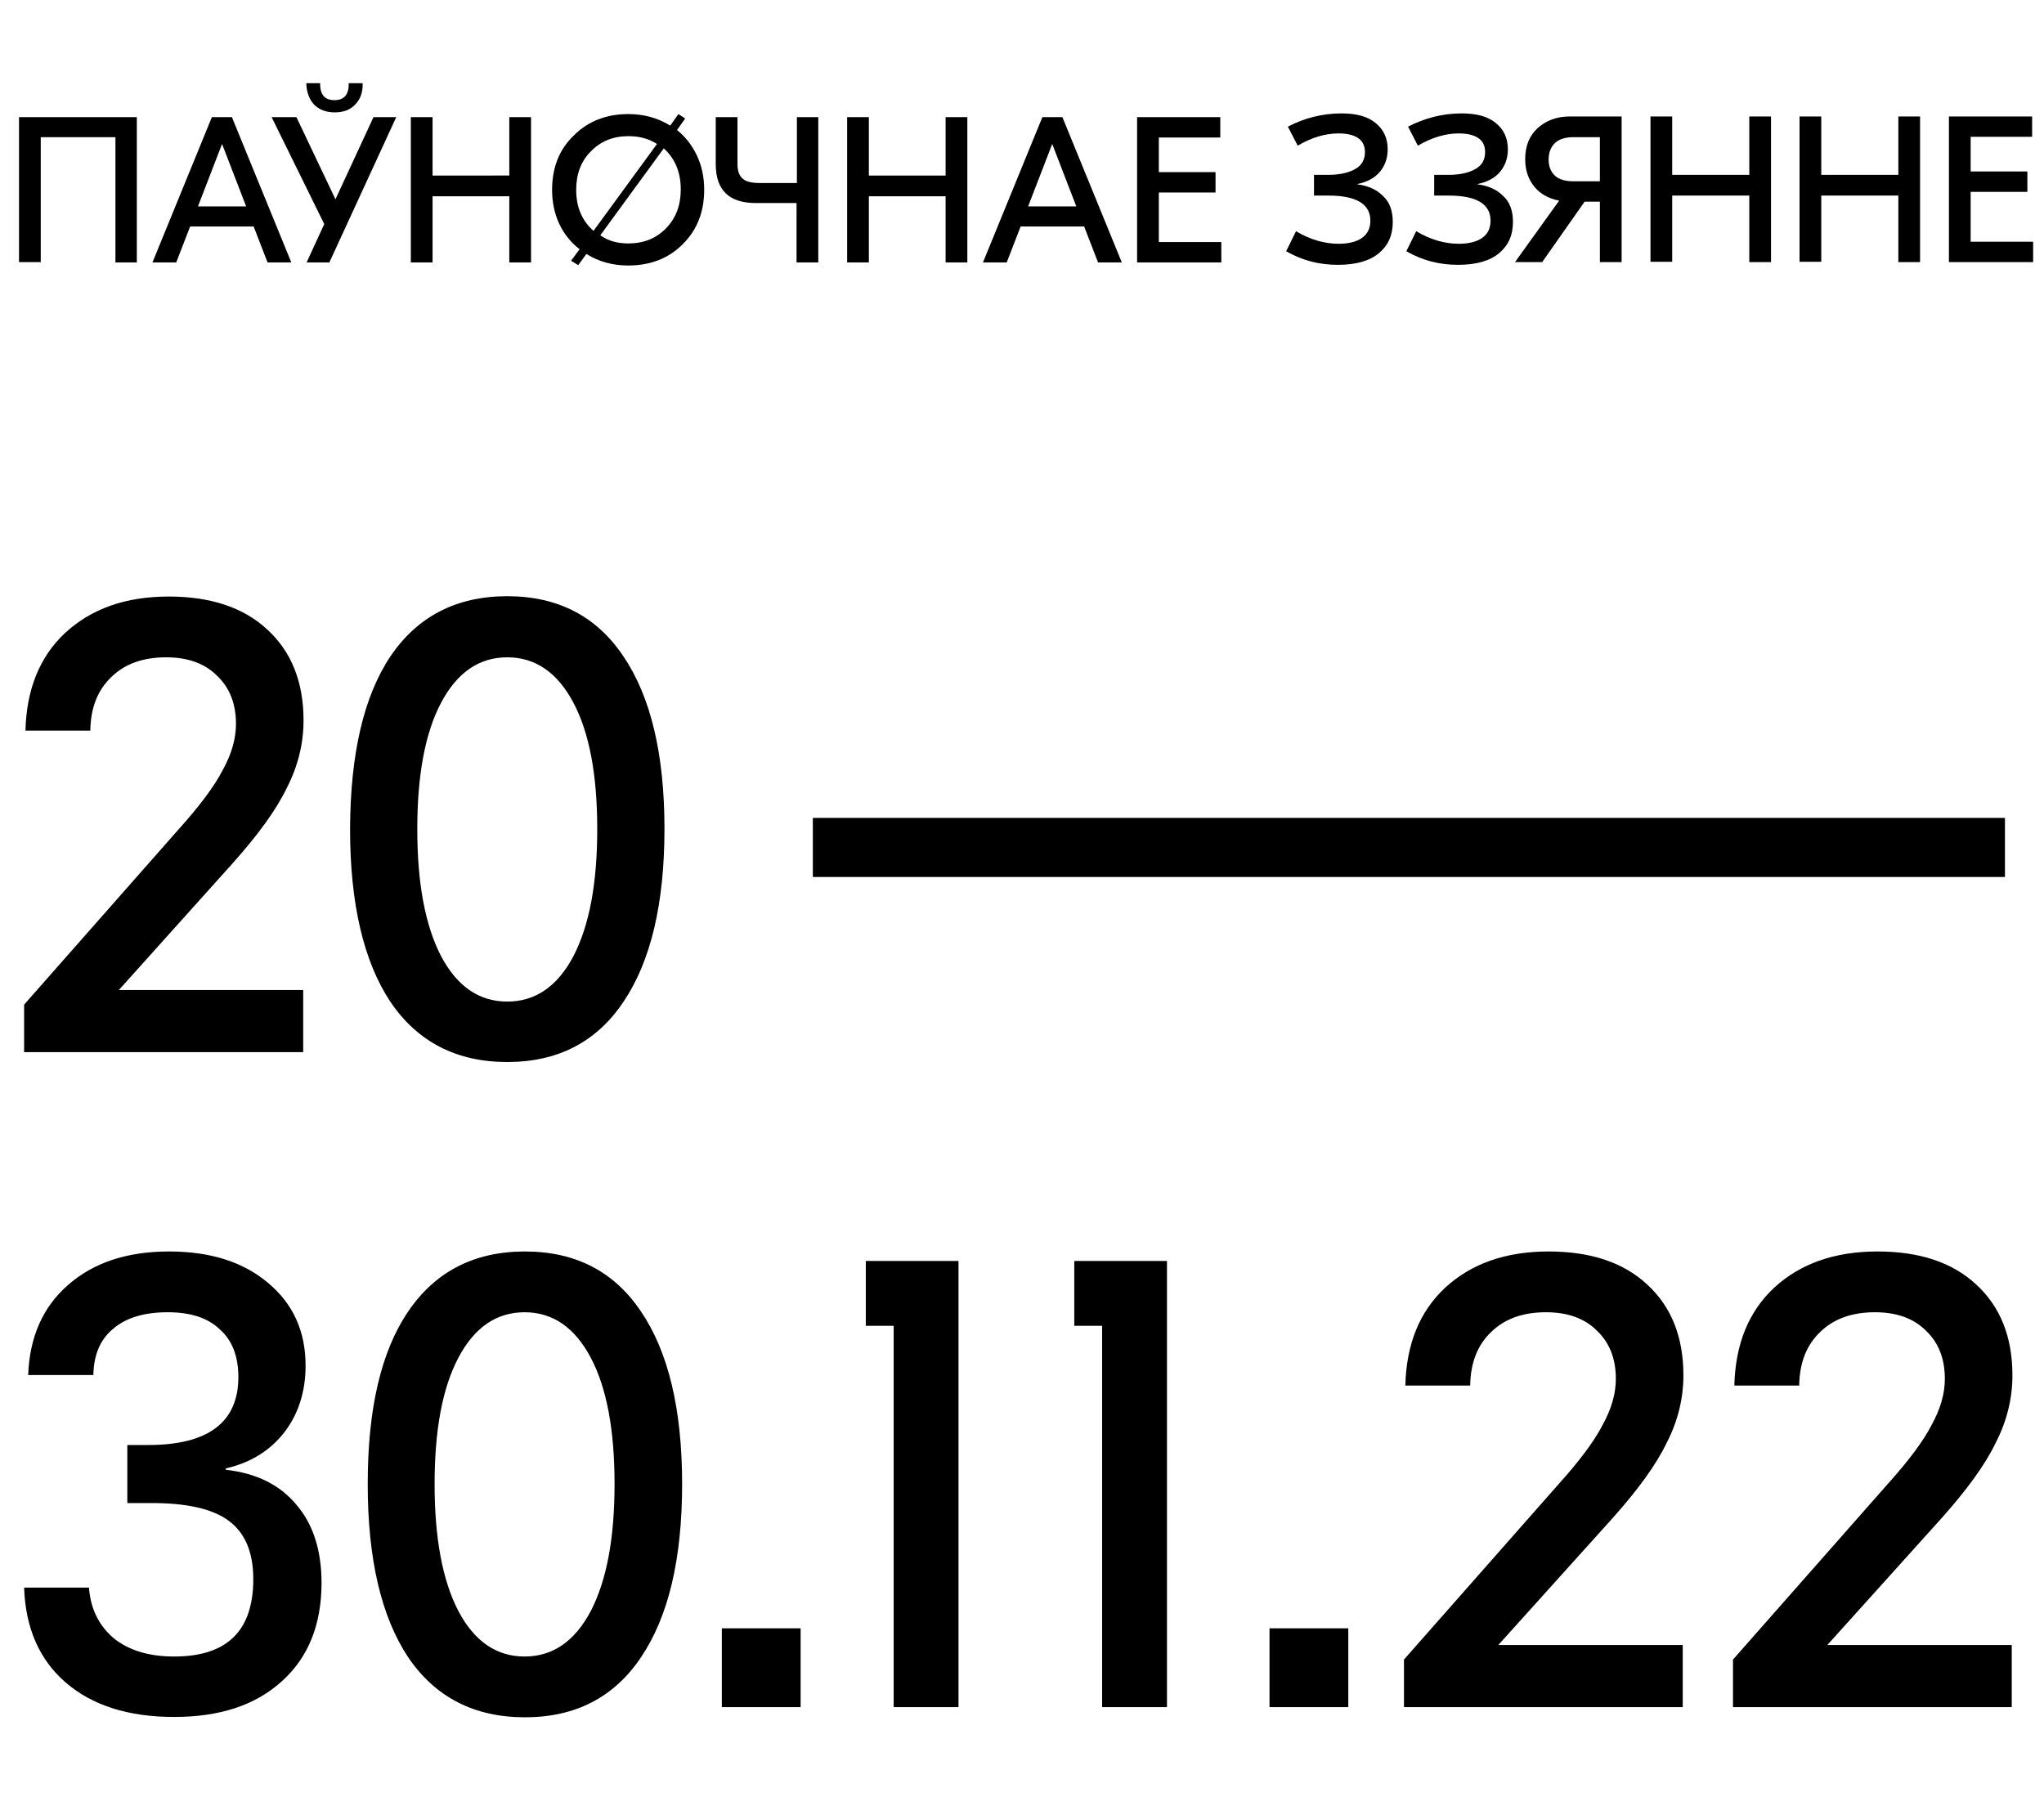
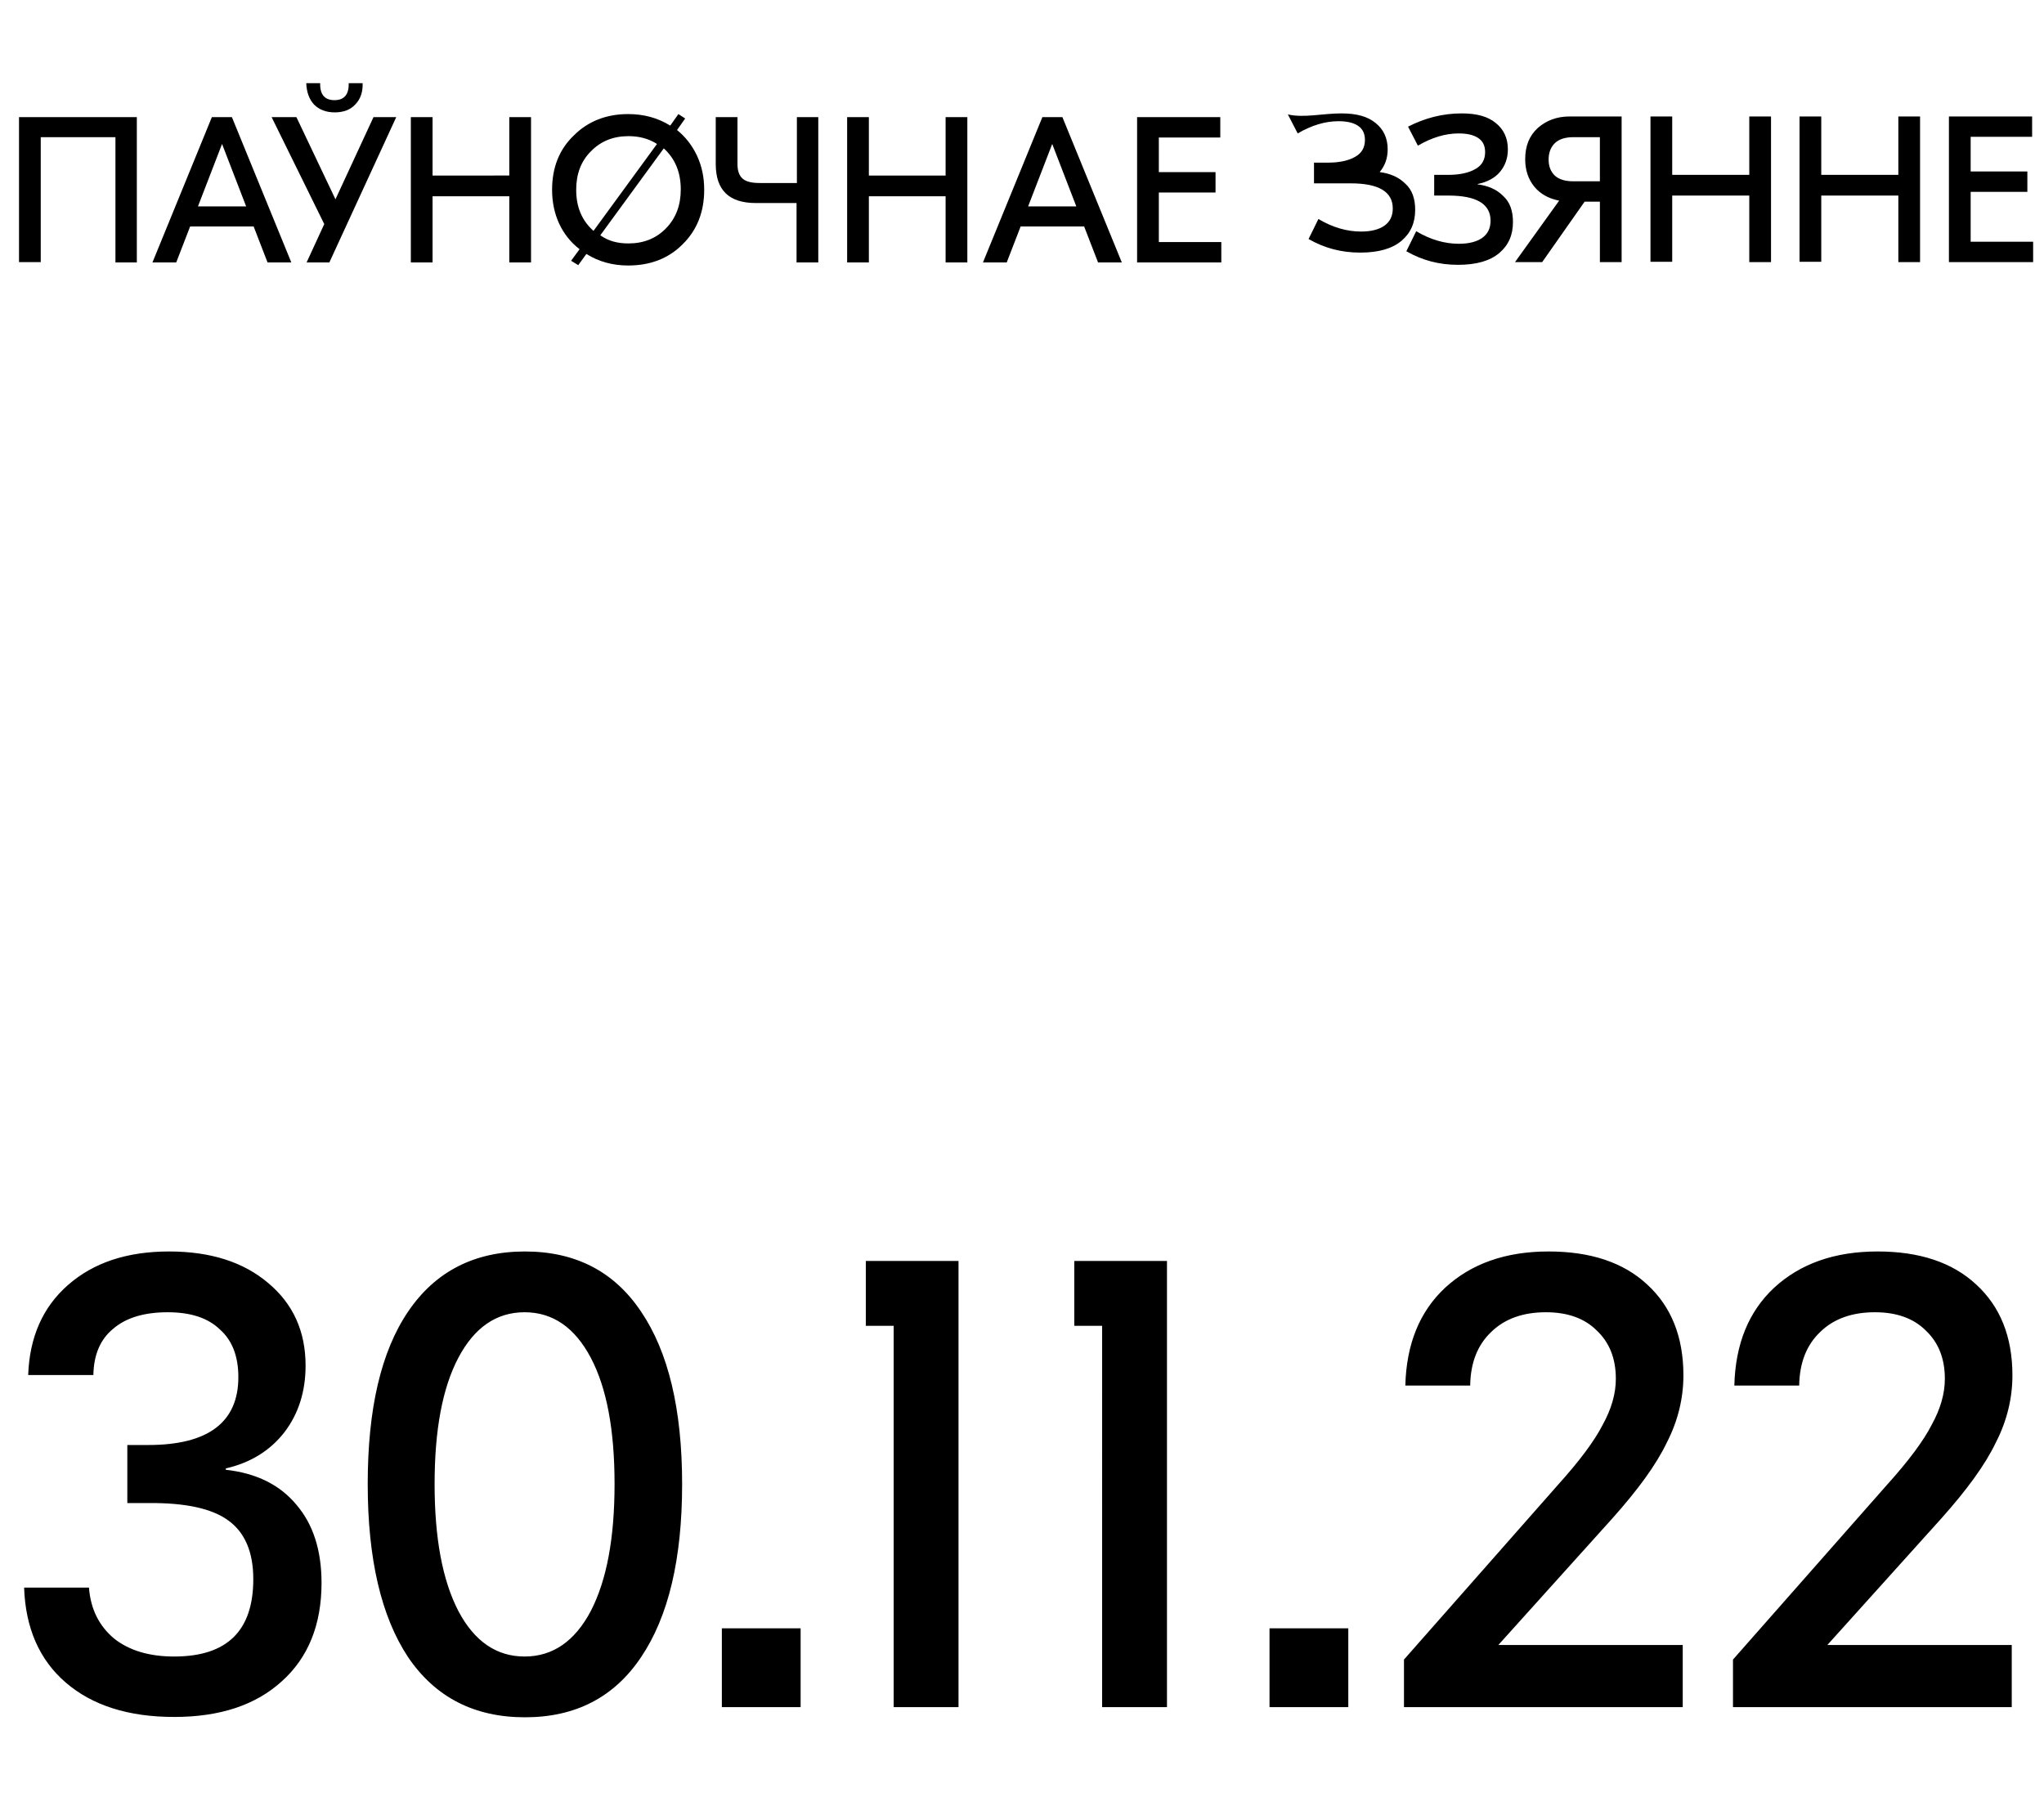
<svg xmlns="http://www.w3.org/2000/svg" id="Layer_1" x="0px" y="0px" viewBox="0 0 602 532" style="enable-background:new 0 0 602 532;" xml:space="preserve">
-   <path d="M7.1,309.9v-14l45.3-51.4c6.4-7.1,10.8-13,13.2-17.7c2.6-4.7,3.9-9.2,3.9-13.6c0-6-1.9-10.7-5.6-14.2 c-3.6-3.6-8.6-5.4-15-5.4c-6.7,0-12.1,1.9-16.1,5.8c-4,3.8-6.1,9-6.2,15.8H7.5c0.3-12.2,4.2-21.8,11.7-28.8 c7.7-7.1,17.8-10.7,30.5-10.7c12.3,0,22,3.2,29,9.7c7.1,6.5,10.7,15.4,10.7,26.8c0,6.7-1.6,13.4-4.9,19.8 c-3.1,6.5-8.5,13.9-16.1,22.4L35,291.6h54.3v18.3H7.1z M115,193.3c8-11.8,19.5-17.7,34.4-17.7s26.3,5.9,34.2,17.7 c8,11.8,12.1,28.7,12.1,50.8c0,22-4,39-12.1,51c-7.9,11.8-19.3,17.7-34.2,17.7s-26.4-5.9-34.4-17.7c-7.9-11.9-11.9-28.9-11.9-51 C103.2,222.1,107.1,205.1,115,193.3z M168.9,207c-4.7-8.9-11.2-13.4-19.5-13.4c-8.3,0-14.8,4.5-19.5,13.4c-4.7,8.9-7,21.3-7,37.2 s2.3,28.3,7,37.4c4.7,8.9,11.2,13.4,19.5,13.4c8.3,0,14.8-4.5,19.5-13.4c4.7-9.1,7-21.5,7-37.4S173.6,215.9,168.9,207z" />
  <path d="M49.8,368.6c12.2,0,21.9,3.1,29.2,9.3C86.3,384,90,392.1,90,402.2c0,7.7-2.1,14.2-6.2,19.6c-4.2,5.4-9.9,9-17.3,10.7v0.4 c9.1,1,16,4.5,20.8,10.3c4.9,5.7,7.4,13.4,7.4,23c0,12.3-3.9,22-11.7,29c-7.7,7-18.2,10.5-31.7,10.5c-13.5,0-24.1-3.4-31.9-10.1 c-7.8-6.7-11.9-16.1-12.3-28h19.1c0.5,6.4,3,11.3,7.4,15c4.4,3.5,10.3,5.3,17.7,5.3c15.6,0,23.3-7.6,23.3-22.8 c0-8-2.5-13.8-7.4-17.3c-4.8-3.5-12.6-5.2-23.5-5.1h-6.2v-17.1h6.2c17.6,0,26.5-6.7,26.5-20c0-6.1-1.8-10.8-5.4-14 c-3.5-3.4-8.6-5.1-15.4-5.1c-6.9,0-12.3,1.6-16.1,4.9c-3.8,3.1-5.7,7.7-5.8,13.6H8.3c0.4-11.2,4.3-20,11.7-26.5 C27.5,371.9,37.4,368.6,49.8,368.6z M120.2,386.3c8-11.8,19.5-17.7,34.4-17.7s26.3,5.9,34.2,17.7c8,11.8,12.1,28.7,12.1,50.8 c0,22-4,39-12.1,51c-7.9,11.8-19.3,17.7-34.2,17.7s-26.4-5.9-34.4-17.7c-7.9-11.9-11.9-28.9-11.9-51 C108.3,415,112.2,398.1,120.2,386.3z M174,399.9c-4.7-8.9-11.2-13.4-19.5-13.4c-8.3,0-14.8,4.5-19.5,13.4c-4.7,8.9-7,21.3-7,37.2 s2.3,28.3,7,37.4c4.7,8.9,11.2,13.4,19.5,13.4c8.3,0,14.8-4.5,19.5-13.4c4.7-9.1,7-21.5,7-37.4S178.7,408.8,174,399.9z M235.8,479.6 v23.2h-23.2v-23.2H235.8z M282.3,371.5v131.3h-19.1V390.5h-8.2v-19.1H282.3z M343.7,371.5v131.3h-19.1V390.5h-8.2v-19.1H343.7z M397.1,479.6v23.2h-23.2v-23.2H397.1z M413.5,502.8v-14l45.3-51.4c6.4-7.1,10.8-13,13.2-17.7c2.6-4.7,3.9-9.2,3.9-13.6 c0-6-1.9-10.7-5.6-14.2c-3.6-3.6-8.6-5.4-15-5.4c-6.7,0-12.1,1.9-16.1,5.8c-4,3.8-6.1,9-6.2,15.8h-19.1c0.3-12.2,4.2-21.8,11.7-28.8 c7.7-7.1,17.8-10.7,30.5-10.7c12.3,0,22,3.2,29,9.7c7.1,6.5,10.7,15.4,10.7,26.8c0,6.7-1.6,13.4-4.9,19.8 c-3.1,6.5-8.5,13.9-16.1,22.4l-33.5,37.2h54.3v18.3H413.5z M510.4,502.8v-14l45.3-51.4c6.4-7.1,10.8-13,13.2-17.7 c2.6-4.7,3.9-9.2,3.9-13.6c0-6-1.9-10.7-5.6-14.2c-3.6-3.6-8.6-5.4-15-5.4c-6.7,0-12.1,1.9-16.1,5.8c-4,3.8-6.1,9-6.2,15.8h-19.1 c0.3-12.2,4.2-21.8,11.7-28.8c7.7-7.1,17.8-10.7,30.5-10.7c12.3,0,22,3.2,29,9.7c7.1,6.5,10.7,15.4,10.7,26.8 c0,6.7-1.6,13.4-4.9,19.8c-3.1,6.5-8.5,13.9-16.1,22.4l-33.5,37.2h54.3v18.3H510.4z" />
-   <rect x="239.4" y="240.9" width="351.1" height="17.4" />
  <path d="M40.3,34.5v42.8H34V40.4h-22v36.8H5.6V34.5H40.3z M78.8,77.3l-4.1-10.6H56l-4.1,10.6h-7l17.5-42.8h5.9l17.5,42.8H78.8z M58.3,60.8h14.2l-7.1-18.4L58.3,60.8z M104.6,30.8c-1.4,1.5-3.4,2.3-6,2.3s-4.6-0.8-6.1-2.3c-1.4-1.5-2.2-3.6-2.3-6.3h4.1 c-0.1,3.3,1.3,5,4.2,5s4.3-1.7,4.2-5h4.1C106.9,27.2,106.1,29.3,104.6,30.8z M110,34.5h6.7L97,77.3h-6.7L95.5,66L80,34.5h7.3 l11.5,24.2L110,34.5z M150,34.5h6.4v42.8H150V57.8h-22.6v19.5H121V34.5h6.4v17.2H150V34.5z M199.4,38.3c2.5,2,4.5,4.6,5.9,7.6 c1.4,3,2.1,6.3,2.1,10c0,6.5-2.1,11.9-6.4,16.1c-4.2,4.2-9.6,6.2-16,6.2c-4.5,0-8.6-1.1-12.3-3.4l-2.4,3.3l-2.1-1.3l2.5-3.4 c-2.6-2-4.6-4.5-6-7.5c-1.4-3-2.1-6.4-2.1-10c0-6.5,2.1-11.9,6.4-16c4.2-4.2,9.6-6.3,16-6.3c4.6,0,8.7,1.1,12.4,3.4l2.4-3.4l2,1.3 L199.4,38.3z M169.7,55.9c0,5.1,1.7,9.1,5.1,12.1l18.7-25.6c-2.5-1.6-5.3-2.3-8.4-2.3c-4.5,0-8.2,1.5-11.1,4.5 C171.1,47.5,169.7,51.3,169.7,55.9z M185.1,71.7c4.5,0,8.2-1.5,11.1-4.5c2.9-3,4.3-6.8,4.3-11.4c0-5.1-1.7-9.1-5-12.1l-18.7,25.6 C179.2,71,181.9,71.7,185.1,71.7z M234.6,34.5h6.4v42.8h-6.4V59.8h-12c-7.9,0-11.8-3.8-11.8-11.5V34.5h6.4v13.8c0,2,0.5,3.4,1.5,4.3 c1,0.9,2.7,1.3,5,1.3h11V34.5z M278.5,34.5h6.4v42.8h-6.4V57.8h-22.6v19.5h-6.4V34.5h6.4v17.2h22.6V34.5z M323.4,77.3l-4.1-10.6 h-18.7l-4.1,10.6h-7L307,34.5h5.9l17.5,42.8H323.4z M302.8,60.8H317l-7.1-18.4L302.8,60.8z M341.3,71.3h18.4v6h-24.8V34.5h24.5v6 l-18.1,0v10.2H358v6h-16.7V71.3z" />
-   <path d="M395.1,33.4c4.4,0,7.7,0.9,10,2.8c2.4,1.9,3.6,4.5,3.6,7.8c0,2.6-0.8,4.8-2.3,6.6c-1.5,1.8-3.7,3-6.6,3.6v0.1 c3.1,0.4,5.6,1.5,7.5,3.4c2,1.8,2.9,4.4,2.9,7.7c0,3.8-1.3,6.8-4,9.1c-2.7,2.3-6.7,3.5-12.2,3.5c-5.5,0-10.5-1.3-15.2-4l2.9-5.9 c4.2,2.5,8.4,3.7,12.6,3.7c2.9,0,5.2-0.6,6.8-1.7c1.7-1.2,2.5-2.9,2.5-5.1c0-4.9-4.1-7.4-12.4-7.4H387v-6.1h4.2c3.3,0,6-0.6,7.9-1.7 c2-1.1,2.9-2.8,2.9-5c0-1.9-0.7-3.3-2.1-4.2c-1.4-0.9-3.3-1.3-5.7-1.3c-3.9,0-7.9,1.2-12,3.6l-2.9-5.6 C384.1,34.8,389.4,33.4,395.1,33.4z M430.5,33.4c4.4,0,7.7,0.9,10,2.8c2.4,1.9,3.6,4.5,3.6,7.8c0,2.6-0.8,4.8-2.3,6.6 c-1.5,1.8-3.7,3-6.6,3.6v0.1c3.1,0.4,5.6,1.5,7.5,3.4c2,1.8,2.9,4.4,2.9,7.7c0,3.8-1.3,6.8-4,9.1c-2.7,2.3-6.7,3.5-12.2,3.5 c-5.5,0-10.5-1.3-15.2-4l2.9-5.9c4.2,2.5,8.4,3.7,12.6,3.7c2.9,0,5.2-0.6,6.8-1.7c1.7-1.2,2.5-2.9,2.5-5.1c0-4.9-4.1-7.4-12.4-7.4 h-4.2v-6.1h4.2c3.3,0,6-0.6,7.9-1.7c2-1.1,2.9-2.8,2.9-5c0-1.9-0.7-3.3-2.1-4.2c-1.4-0.9-3.3-1.3-5.7-1.3c-3.9,0-7.9,1.2-12,3.6 l-2.9-5.6C419.6,34.8,424.8,33.4,430.5,33.4z M462.3,34.3h15.3v42.9h-6.4V59.4h-4.5l-12.5,17.8h-8l13-18.1c-3-0.6-5.5-1.9-7.3-4.1 c-1.8-2.2-2.7-4.9-2.7-8.1c0-3.9,1.2-6.9,3.7-9.2C455.4,35.5,458.5,34.3,462.3,34.3z M463.4,53.4h7.8v-13h-7.8 c-2.4,0-4.3,0.6-5.5,1.8c-1.2,1.2-1.8,2.8-1.8,4.8c0,2,0.6,3.5,1.8,4.7C459.1,52.8,460.9,53.4,463.4,53.4z M515.2,34.3h6.4v42.9 h-6.4V57.6h-22.7v19.5h-6.4V34.3h6.4v17.2h22.7V34.3z M559.1,34.3h6.4v42.9h-6.4V57.6h-22.7v19.5h-6.4V34.3h6.4v17.2h22.7V34.3z M580.4,71.2h18.4v6h-24.8V34.3h24.5v6h-18.1v10.2h16.7v6h-16.7V71.2z" />
+   <path d="M395.1,33.4c4.4,0,7.7,0.9,10,2.8c2.4,1.9,3.6,4.5,3.6,7.8c0,2.6-0.8,4.8-2.3,6.6v0.1 c3.1,0.4,5.6,1.5,7.5,3.4c2,1.8,2.9,4.4,2.9,7.7c0,3.8-1.3,6.8-4,9.1c-2.7,2.3-6.7,3.5-12.2,3.5c-5.5,0-10.5-1.3-15.2-4l2.9-5.9 c4.2,2.5,8.4,3.7,12.6,3.7c2.9,0,5.2-0.6,6.8-1.7c1.7-1.2,2.5-2.9,2.5-5.1c0-4.9-4.1-7.4-12.4-7.4H387v-6.1h4.2c3.3,0,6-0.6,7.9-1.7 c2-1.1,2.9-2.8,2.9-5c0-1.9-0.7-3.3-2.1-4.2c-1.4-0.9-3.3-1.3-5.7-1.3c-3.9,0-7.9,1.2-12,3.6l-2.9-5.6 C384.1,34.8,389.4,33.4,395.1,33.4z M430.5,33.4c4.4,0,7.7,0.9,10,2.8c2.4,1.9,3.6,4.5,3.6,7.8c0,2.6-0.8,4.8-2.3,6.6 c-1.5,1.8-3.7,3-6.6,3.6v0.1c3.1,0.4,5.6,1.5,7.5,3.4c2,1.8,2.9,4.4,2.9,7.7c0,3.8-1.3,6.8-4,9.1c-2.7,2.3-6.7,3.5-12.2,3.5 c-5.5,0-10.5-1.3-15.2-4l2.9-5.9c4.2,2.5,8.4,3.7,12.6,3.7c2.9,0,5.2-0.6,6.8-1.7c1.7-1.2,2.5-2.9,2.5-5.1c0-4.9-4.1-7.4-12.4-7.4 h-4.2v-6.1h4.2c3.3,0,6-0.6,7.9-1.7c2-1.1,2.9-2.8,2.9-5c0-1.9-0.7-3.3-2.1-4.2c-1.4-0.9-3.3-1.3-5.7-1.3c-3.9,0-7.9,1.2-12,3.6 l-2.9-5.6C419.6,34.8,424.8,33.4,430.5,33.4z M462.3,34.3h15.3v42.9h-6.4V59.4h-4.5l-12.5,17.8h-8l13-18.1c-3-0.6-5.5-1.9-7.3-4.1 c-1.8-2.2-2.7-4.9-2.7-8.1c0-3.9,1.2-6.9,3.7-9.2C455.4,35.5,458.5,34.3,462.3,34.3z M463.4,53.4h7.8v-13h-7.8 c-2.4,0-4.3,0.6-5.5,1.8c-1.2,1.2-1.8,2.8-1.8,4.8c0,2,0.6,3.5,1.8,4.7C459.1,52.8,460.9,53.4,463.4,53.4z M515.2,34.3h6.4v42.9 h-6.4V57.6h-22.7v19.5h-6.4V34.3h6.4v17.2h22.7V34.3z M559.1,34.3h6.4v42.9h-6.4V57.6h-22.7v19.5h-6.4V34.3h6.4v17.2h22.7V34.3z M580.4,71.2h18.4v6h-24.8V34.3h24.5v6h-18.1v10.2h16.7v6h-16.7V71.2z" />
</svg>